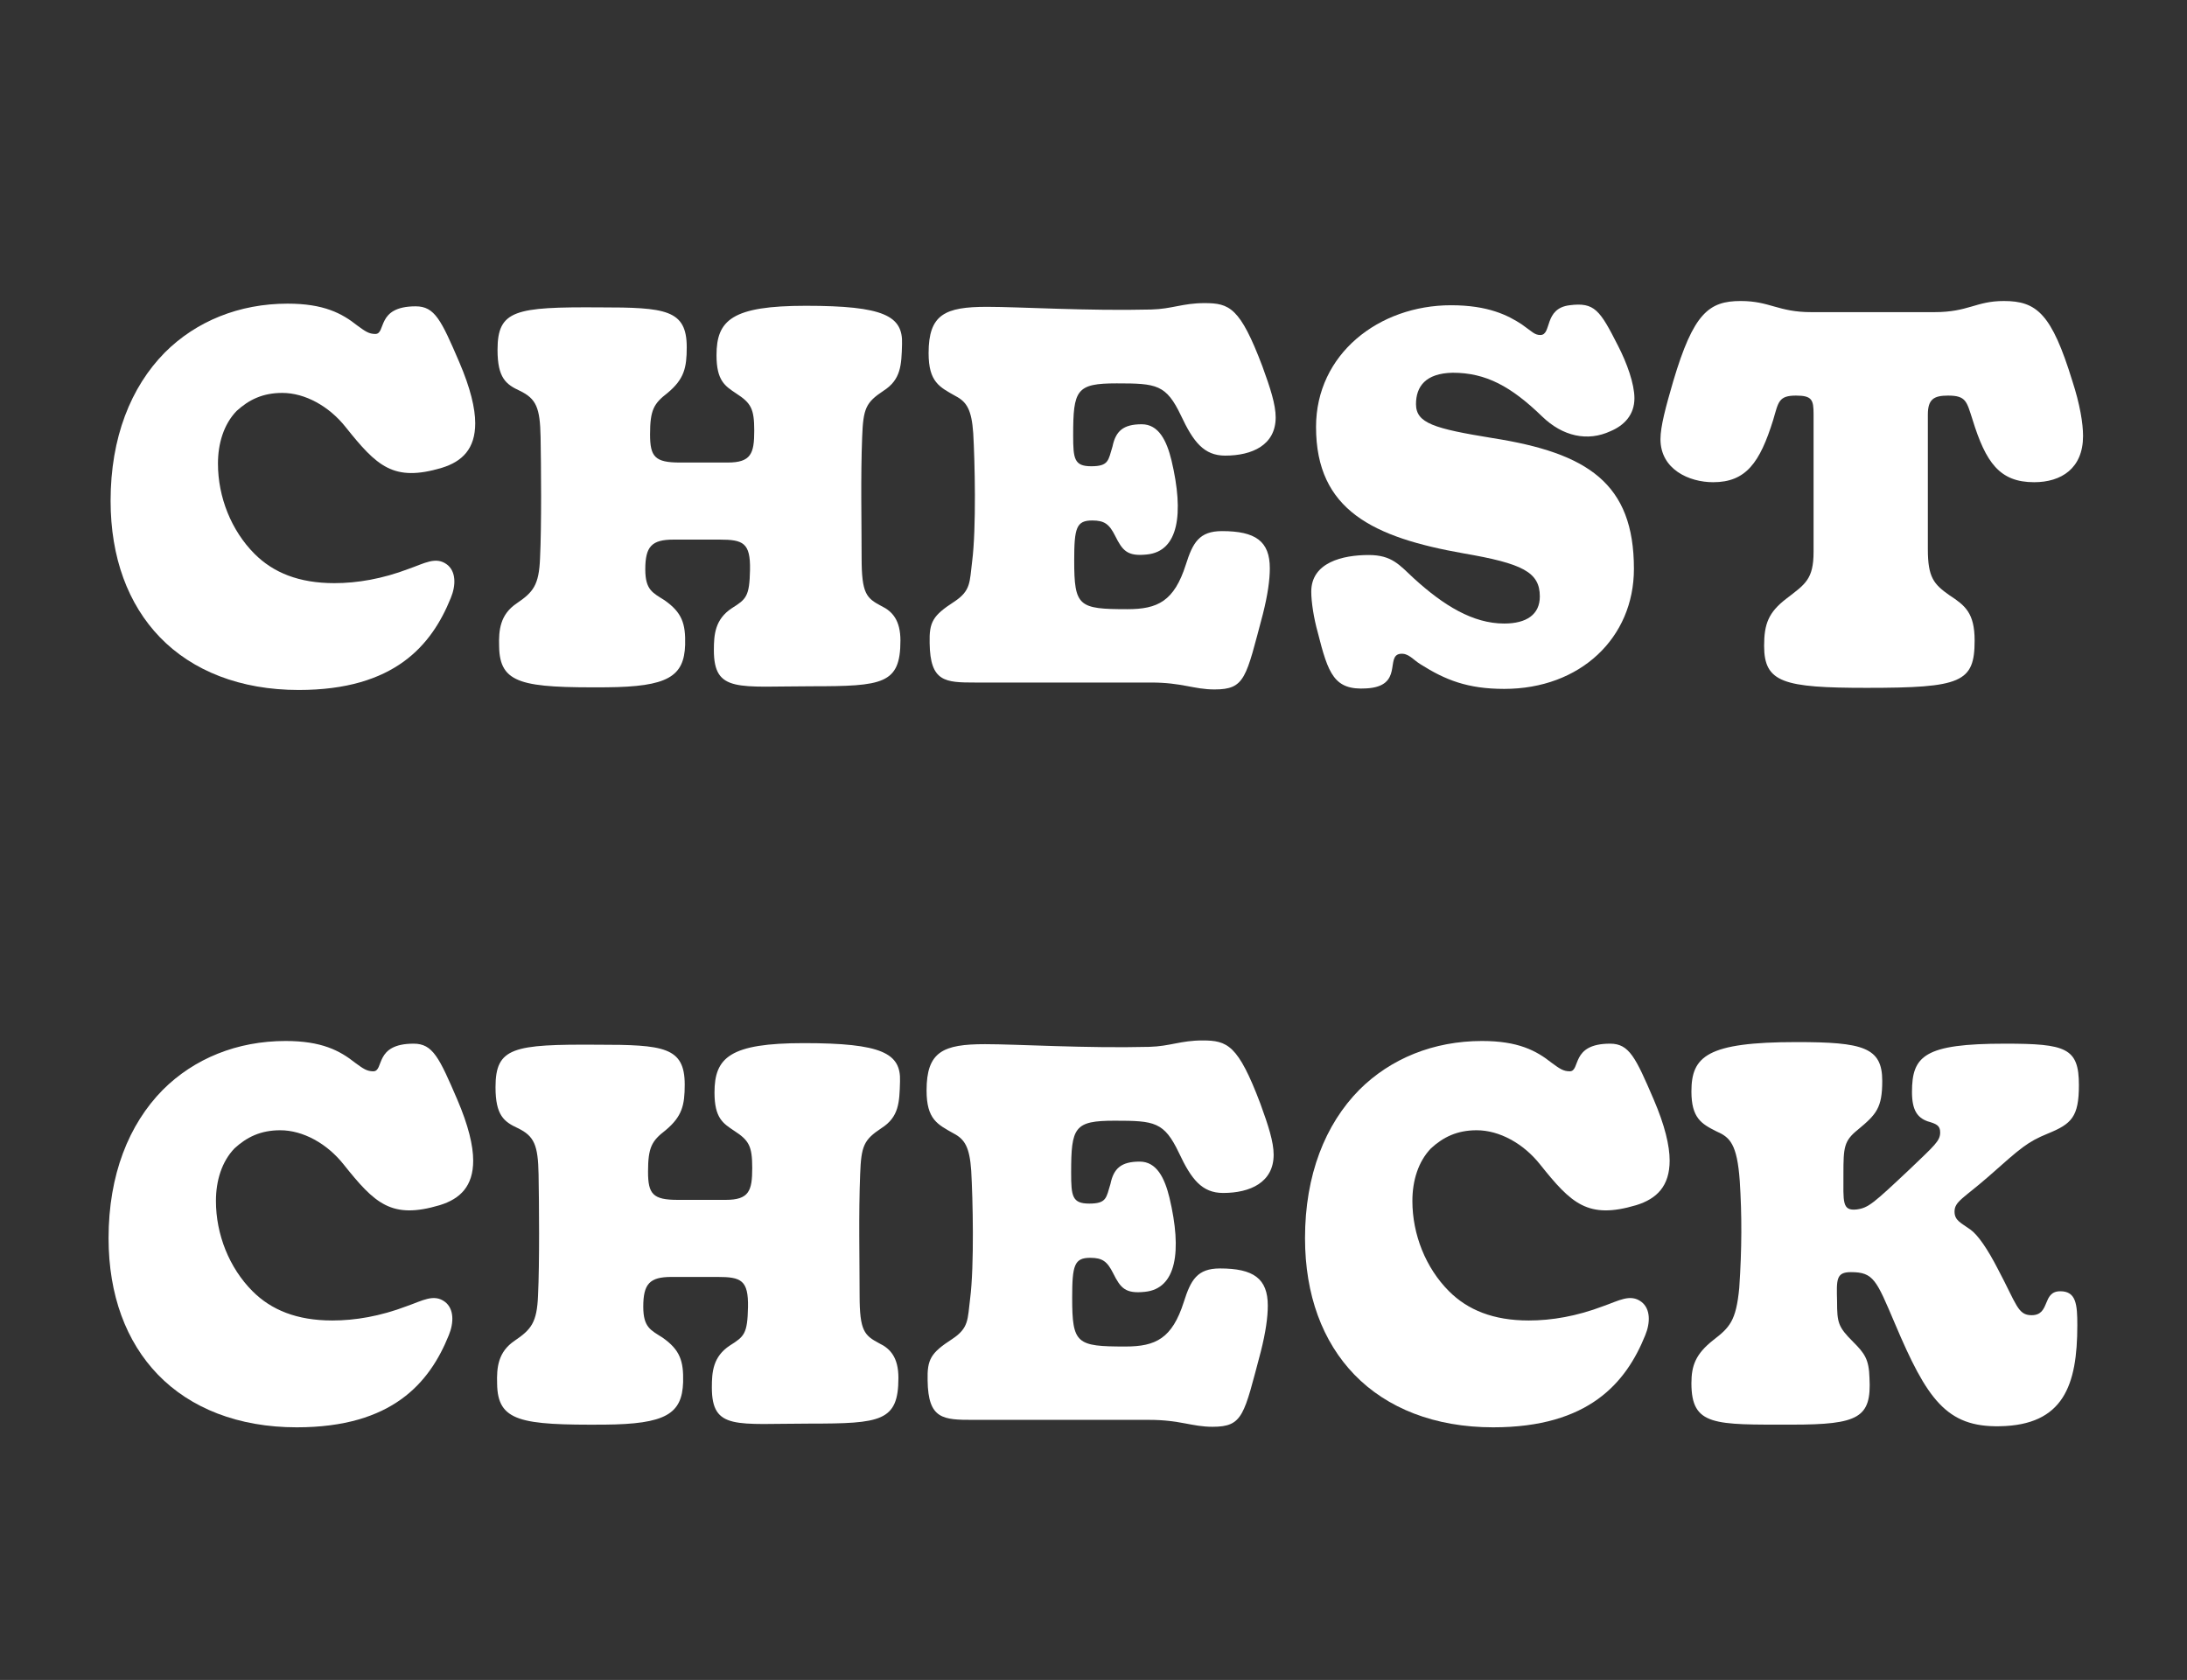
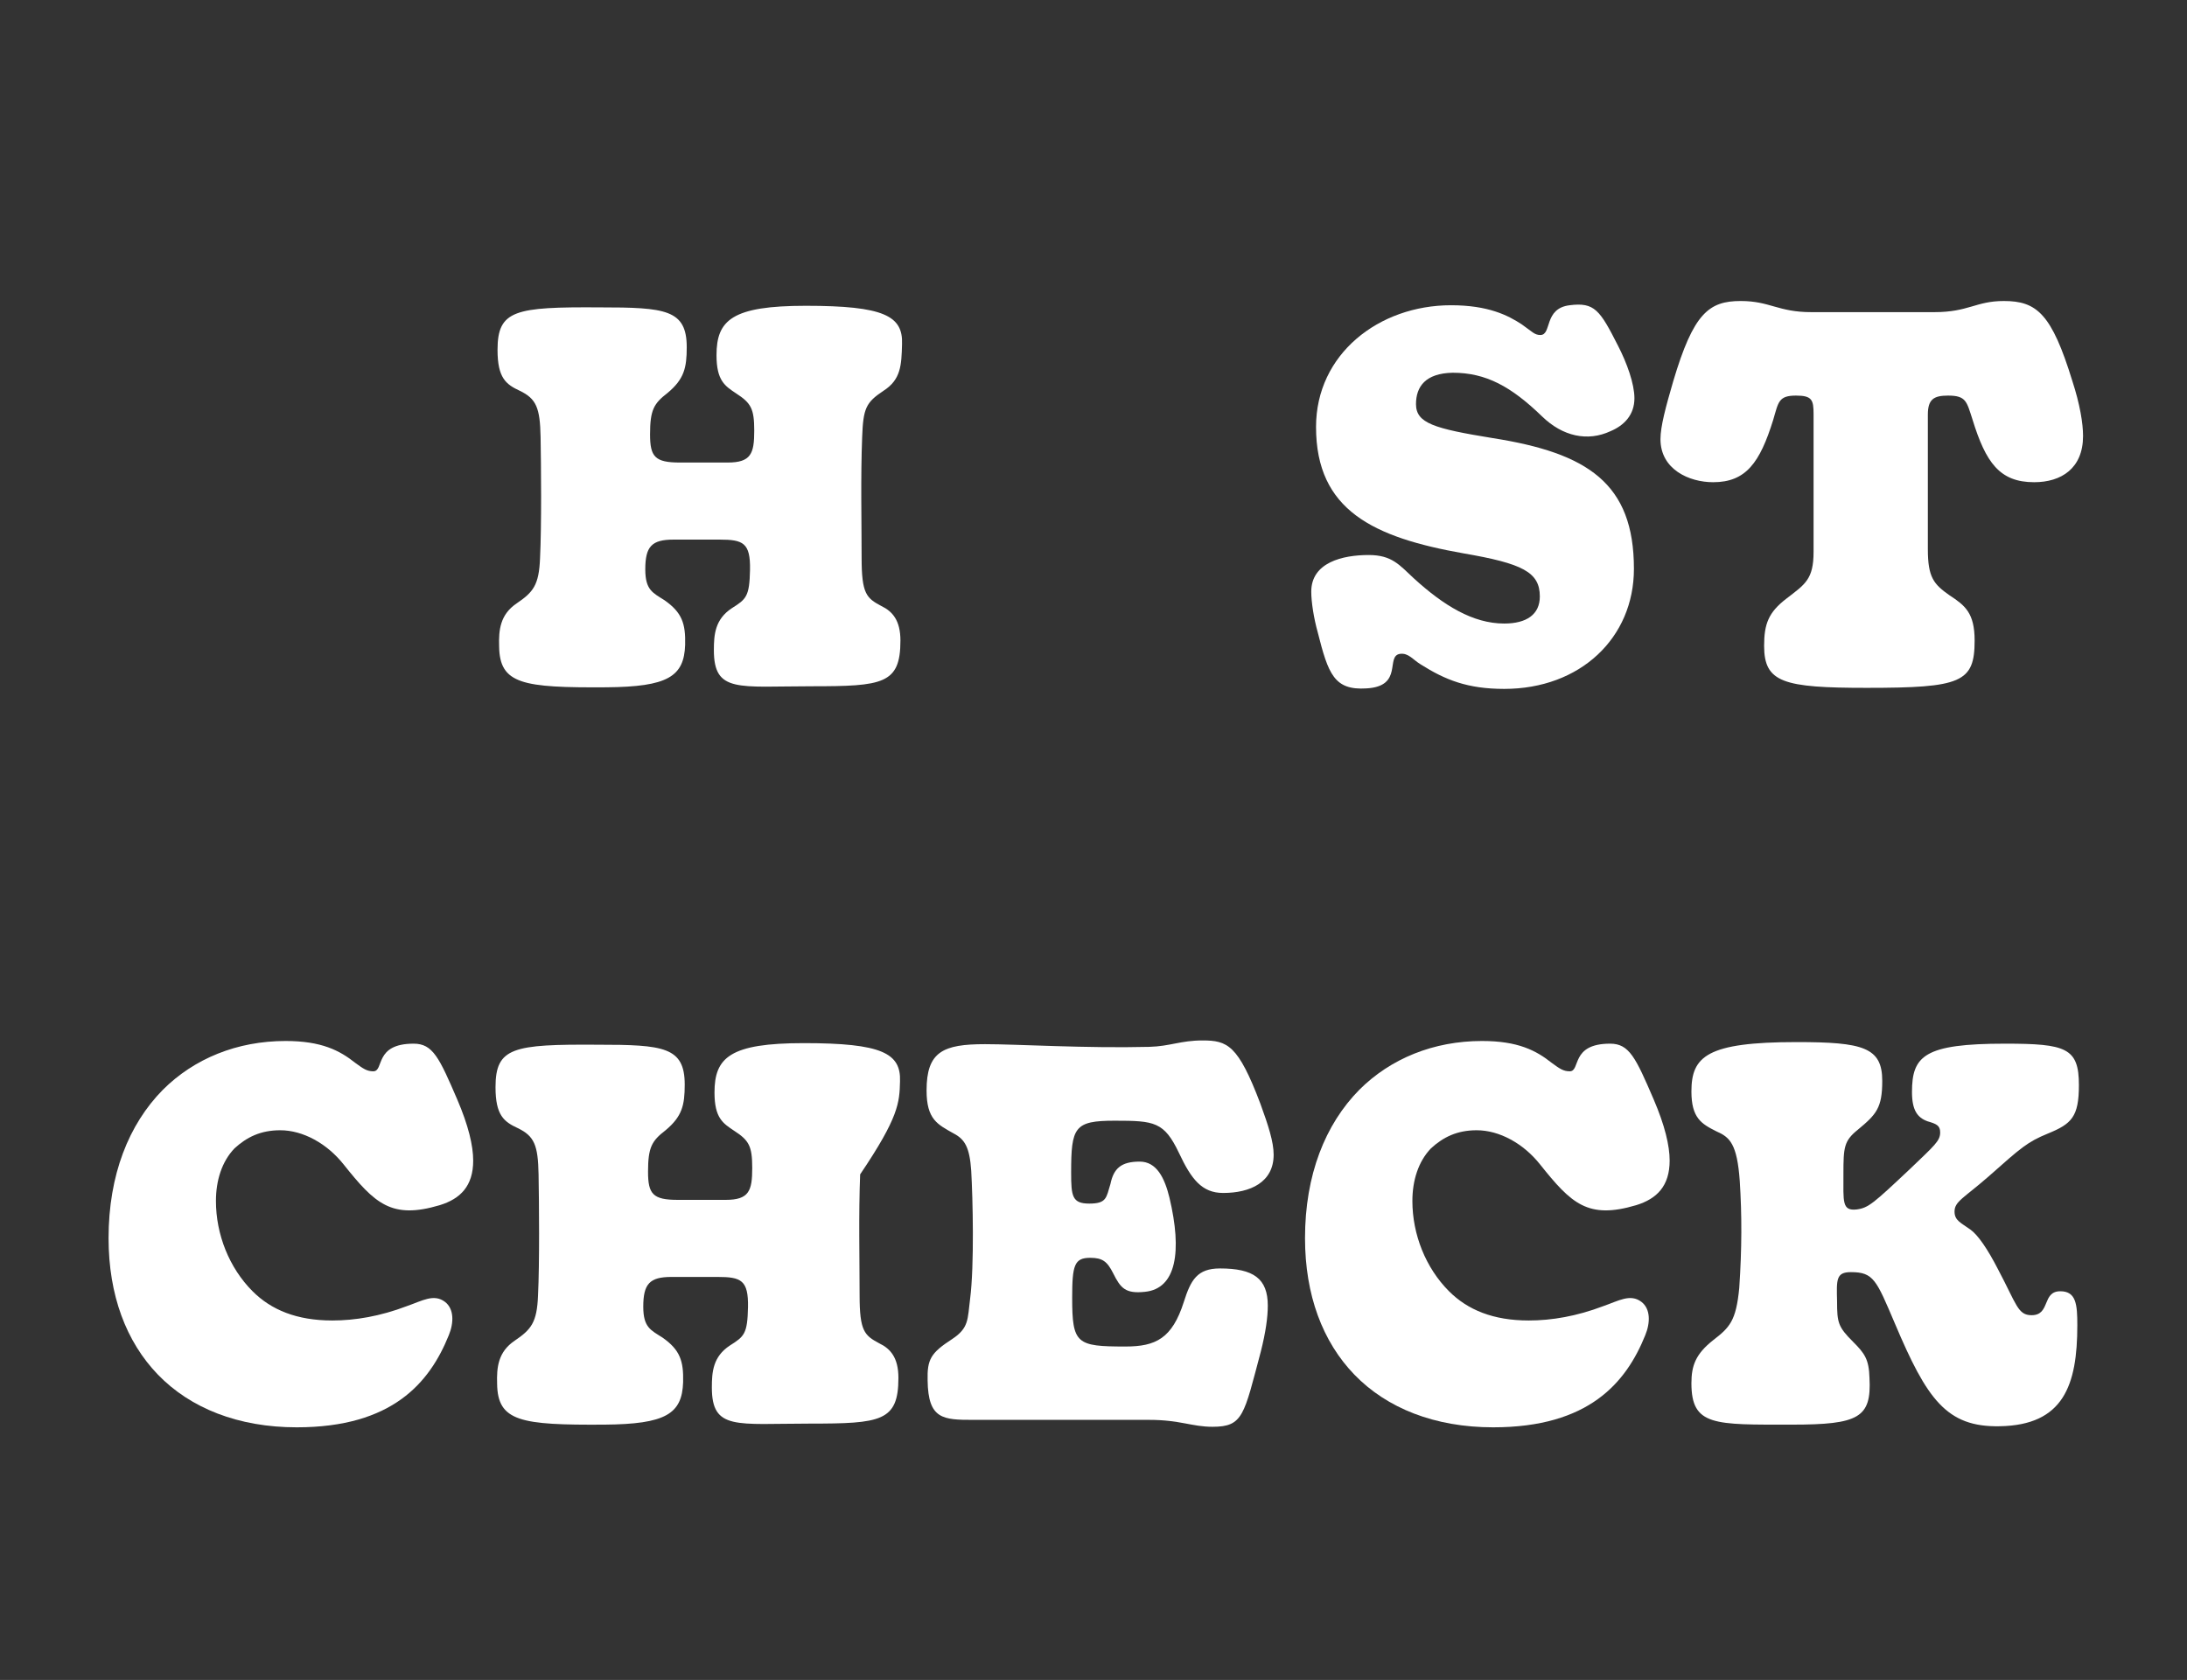
<svg xmlns="http://www.w3.org/2000/svg" width="272" zoomAndPan="magnify" viewBox="0 0 204 156.75" height="209" preserveAspectRatio="xMidYMid meet" version="1.0">
  <rect x="0" y="0" width="204" height="156.75" fill="#333333" stroke="none" />
  <defs>
    <g />
  </defs>
  <g fill="#ffffff" fill-opacity="1">
    <g transform="translate(8.976, 63.684)">
      <g>
-         <path d="M 18.891 0.695 C 27.816 0.695 31.285 -3.469 33.07 -7.883 C 33.566 -9.074 33.566 -10.363 32.723 -11.008 C 31.684 -11.801 30.59 -11.105 29.152 -10.609 C 26.676 -9.668 24.344 -9.273 22.211 -9.273 C 18.891 -9.273 16.512 -10.262 14.773 -12 C 12.594 -14.18 11.355 -17.305 11.355 -20.426 C 11.355 -22.312 11.898 -24.098 13.09 -25.336 C 14.23 -26.379 15.52 -27.023 17.352 -27.023 C 19.484 -27.023 21.715 -25.781 23.254 -23.848 C 26.18 -20.18 27.715 -18.691 32.227 -20.031 C 34.16 -20.625 35.352 -21.816 35.352 -24.195 C 35.352 -25.582 34.906 -27.469 33.863 -29.898 C 32.18 -33.812 31.582 -35.102 29.797 -35.102 C 26.078 -35.102 27.07 -32.523 26.031 -32.523 C 25.434 -32.523 25.086 -32.773 24.344 -33.316 C 22.906 -34.457 21.219 -35.352 17.848 -35.352 C 13.336 -35.352 9.32 -33.715 6.395 -30.789 C 3.223 -27.566 1.34 -22.855 1.34 -16.957 C 1.34 -11.652 2.977 -7.289 5.949 -4.215 C 8.973 -1.09 13.438 0.695 18.891 0.695 Z M 18.891 0.695 " />
-       </g>
+         </g>
    </g>
  </g>
  <g fill="#ffffff" fill-opacity="1">
    <g transform="translate(45.218, 63.684)">
      <g>
        <path d="M 11.355 0.445 C 17.055 0.398 18.594 -0.547 18.691 -3.52 C 18.742 -5.504 18.395 -6.543 16.758 -7.684 C 15.668 -8.379 14.973 -8.629 14.973 -10.562 C 14.973 -12.691 15.57 -13.336 17.602 -13.336 L 21.914 -13.336 C 24.098 -13.336 24.789 -13.039 24.742 -10.512 C 24.691 -8.031 24.395 -7.785 23.055 -6.941 C 21.469 -5.898 21.371 -4.461 21.371 -3.023 C 21.371 0.992 23.648 0.348 30.492 0.348 C 37.137 0.348 38.773 0.148 38.773 -3.918 C 38.773 -5.801 38.027 -6.645 36.988 -7.141 C 35.598 -7.883 35.152 -8.281 35.152 -11.652 C 35.152 -14.973 35.055 -19.188 35.203 -22.906 C 35.301 -25.582 35.551 -26.129 37.188 -27.219 C 38.82 -28.262 38.871 -29.602 38.922 -31.582 C 39.02 -34.211 37.234 -35.152 29.945 -35.152 C 23.055 -35.152 21.617 -33.812 21.617 -30.543 C 21.617 -28.16 22.41 -27.668 23.453 -26.973 C 24.84 -26.078 25.137 -25.535 25.137 -23.5 C 25.137 -21.371 24.84 -20.527 22.66 -20.527 L 18.195 -20.527 C 15.867 -20.527 15.418 -21.07 15.418 -23.152 C 15.418 -25.434 15.766 -26.031 17.055 -27.023 C 18.594 -28.312 18.84 -29.352 18.84 -31.285 C 18.84 -34.805 16.859 -35.004 10.711 -35.004 C 2.824 -35.055 1.191 -34.758 1.191 -31.039 C 1.191 -28.41 1.984 -27.816 3.273 -27.219 C 4.809 -26.477 5.156 -25.633 5.207 -22.906 C 5.254 -20.277 5.305 -14.625 5.156 -11.602 C 5.059 -9.074 4.512 -8.43 2.977 -7.387 C 1.438 -6.348 1.289 -4.91 1.34 -3.371 C 1.387 0.148 3.52 0.496 11.355 0.445 Z M 11.355 0.445 " />
      </g>
    </g>
  </g>
  <g fill="#ffffff" fill-opacity="1">
    <g transform="translate(85.427, 63.684)">
      <g>
-         <path d="M 27.863 0.645 C 30.738 0.645 30.789 -0.445 32.375 -6.395 C 32.824 -8.18 33.02 -9.57 33.02 -10.66 C 33.02 -13.188 31.684 -14.129 28.559 -14.129 C 26.426 -14.129 25.832 -13.039 25.188 -11.008 C 24.098 -7.586 22.559 -6.844 19.734 -6.844 C 15.172 -6.844 14.773 -7.09 14.773 -11.402 C 14.773 -14.43 14.973 -15.121 16.461 -15.121 C 17.602 -15.121 18.047 -14.773 18.594 -13.684 C 19.285 -12.297 19.734 -11.75 21.566 -11.949 C 24.492 -12.246 25.039 -15.719 23.848 -20.727 C 23.402 -22.559 22.66 -24.098 21.07 -24.098 C 19.336 -24.098 18.641 -23.453 18.344 -22.016 C 17.949 -20.727 17.996 -20.18 16.363 -20.18 C 14.773 -20.18 14.676 -20.875 14.676 -23.055 C 14.676 -27.32 14.973 -27.914 18.742 -27.914 C 22.461 -27.914 23.352 -27.816 24.742 -24.891 C 25.883 -22.461 26.871 -21.172 28.855 -21.172 C 31.383 -21.172 33.566 -22.164 33.566 -24.742 C 33.566 -25.93 33.07 -27.469 32.328 -29.5 C 30.246 -35.004 29.254 -35.402 26.922 -35.402 C 24.891 -35.402 23.898 -34.855 21.965 -34.805 C 16.062 -34.656 9.668 -35.055 6.645 -35.055 C 2.727 -35.055 1.191 -34.359 1.191 -30.738 C 1.191 -28.012 2.23 -27.566 3.719 -26.723 C 4.758 -26.18 5.207 -25.434 5.355 -23.254 C 5.504 -20.676 5.652 -14.43 5.254 -11.305 C 5.008 -9.371 5.156 -8.578 3.57 -7.535 C 1.586 -6.246 1.238 -5.652 1.289 -3.668 C 1.34 -0.051 2.727 0 5.555 0 L 21.965 0 C 24.84 0 25.93 0.645 27.863 0.645 Z M 27.863 0.645 " />
-       </g>
+         </g>
    </g>
  </g>
  <g fill="#ffffff" fill-opacity="1">
    <g transform="translate(120.578, 63.684)">
      <g>
        <path d="M 19.734 0.594 C 26.824 0.594 31.832 -4.164 31.832 -10.609 C 31.832 -18.594 27.516 -21.418 18.641 -22.809 C 13.188 -23.699 11.504 -24.195 11.504 -25.98 C 11.504 -27.617 12.395 -28.855 14.922 -28.906 C 18.047 -28.906 20.379 -27.617 23.254 -24.84 C 25.188 -22.957 27.516 -22.461 29.648 -23.453 C 30.938 -23.996 31.879 -24.988 31.879 -26.527 C 31.879 -27.863 31.188 -29.797 30.344 -31.434 C 28.656 -34.758 28.16 -35.5 25.832 -35.203 C 23.402 -34.906 24.195 -32.426 23.105 -32.426 C 22.559 -32.426 22.359 -32.723 21.371 -33.418 C 20.082 -34.262 18.246 -35.203 14.773 -35.203 C 8.031 -35.203 2.18 -30.641 2.18 -23.848 C 2.18 -16.062 7.535 -13.535 15.965 -12.047 C 21.418 -11.105 23.055 -10.312 23.055 -8.031 C 23.055 -6.348 21.816 -5.504 19.734 -5.504 C 16.809 -5.504 14.082 -7.188 11.305 -9.719 C 9.965 -10.957 9.273 -11.898 7.09 -11.898 C 4.66 -11.898 1.734 -11.207 1.734 -8.477 C 1.734 -7.488 1.984 -5.949 2.332 -4.711 C 3.32 -0.793 3.867 0.742 6.891 0.547 C 10.363 0.348 8.629 -2.48 10.016 -2.676 C 10.809 -2.777 11.207 -2.133 11.949 -1.688 C 14.23 -0.246 16.312 0.594 19.734 0.594 Z M 19.734 0.594 " />
      </g>
    </g>
  </g>
  <g fill="#ffffff" fill-opacity="1">
    <g transform="translate(154.292, 63.684)">
      <g>
        <path d="M 19.832 0.496 C 28.656 0.496 29.898 0 29.898 -3.918 C 29.898 -6.496 29.004 -7.188 27.566 -8.133 C 26.078 -9.172 25.535 -9.816 25.535 -12.445 L 25.535 -24.988 C 25.535 -26.426 26.078 -26.773 27.418 -26.773 C 29.105 -26.773 29.152 -26.227 29.699 -24.543 C 30.938 -20.527 32.227 -18.691 35.449 -18.691 C 37.98 -18.691 40.012 -19.98 40.012 -23.004 C 40.012 -24.195 39.715 -25.98 39.02 -28.113 C 37.086 -34.41 35.699 -35.598 32.625 -35.598 C 29.996 -35.598 29.352 -34.559 26.129 -34.559 L 14.676 -34.559 C 11.551 -34.559 10.809 -35.598 8.082 -35.598 C 5.105 -35.598 3.668 -34.457 1.785 -28.113 C 1.09 -25.734 0.594 -23.898 0.594 -22.707 C 0.594 -19.883 3.273 -18.691 5.504 -18.691 C 8.578 -18.691 9.867 -20.527 11.105 -24.492 C 11.602 -26.18 11.602 -26.773 13.238 -26.773 C 14.727 -26.773 14.875 -26.379 14.875 -25.039 L 14.875 -12.195 C 14.875 -9.617 14.082 -9.172 12.344 -7.832 C 10.66 -6.543 10.262 -5.453 10.262 -3.422 C 10.262 0 12.047 0.496 19.832 0.496 Z M 19.832 0.496 " />
      </g>
    </g>
  </g>
  <g fill="#ffffff" fill-opacity="1">
    <g transform="translate(8.787, 132.482)">
      <g>
        <path d="M 18.891 0.695 C 27.816 0.695 31.285 -3.469 33.07 -7.883 C 33.566 -9.074 33.566 -10.363 32.723 -11.008 C 31.684 -11.801 30.59 -11.105 29.152 -10.609 C 26.676 -9.668 24.344 -9.273 22.211 -9.273 C 18.891 -9.273 16.512 -10.262 14.773 -12 C 12.594 -14.18 11.355 -17.305 11.355 -20.426 C 11.355 -22.312 11.898 -24.098 13.09 -25.336 C 14.23 -26.379 15.52 -27.023 17.352 -27.023 C 19.484 -27.023 21.715 -25.781 23.254 -23.848 C 26.18 -20.18 27.715 -18.691 32.227 -20.031 C 34.16 -20.625 35.352 -21.816 35.352 -24.195 C 35.352 -25.582 34.906 -27.469 33.863 -29.898 C 32.18 -33.812 31.582 -35.102 29.797 -35.102 C 26.078 -35.102 27.07 -32.523 26.031 -32.523 C 25.434 -32.523 25.086 -32.773 24.344 -33.316 C 22.906 -34.457 21.219 -35.352 17.848 -35.352 C 13.336 -35.352 9.32 -33.715 6.395 -30.789 C 3.223 -27.566 1.34 -22.855 1.34 -16.957 C 1.34 -11.652 2.977 -7.289 5.949 -4.215 C 8.973 -1.09 13.438 0.695 18.891 0.695 Z M 18.891 0.695 " />
      </g>
    </g>
  </g>
  <g fill="#ffffff" fill-opacity="1">
    <g transform="translate(45.03, 132.482)">
      <g>
-         <path d="M 11.355 0.445 C 17.055 0.398 18.594 -0.547 18.691 -3.52 C 18.742 -5.504 18.395 -6.543 16.758 -7.684 C 15.668 -8.379 14.973 -8.629 14.973 -10.562 C 14.973 -12.691 15.57 -13.336 17.602 -13.336 L 21.914 -13.336 C 24.098 -13.336 24.789 -13.039 24.742 -10.512 C 24.691 -8.031 24.395 -7.785 23.055 -6.941 C 21.469 -5.898 21.371 -4.461 21.371 -3.023 C 21.371 0.992 23.648 0.348 30.492 0.348 C 37.137 0.348 38.773 0.148 38.773 -3.918 C 38.773 -5.801 38.027 -6.645 36.988 -7.141 C 35.598 -7.883 35.152 -8.281 35.152 -11.652 C 35.152 -14.973 35.055 -19.188 35.203 -22.906 C 35.301 -25.582 35.551 -26.129 37.188 -27.219 C 38.82 -28.262 38.871 -29.602 38.922 -31.582 C 39.02 -34.211 37.234 -35.152 29.945 -35.152 C 23.055 -35.152 21.617 -33.812 21.617 -30.543 C 21.617 -28.16 22.41 -27.668 23.453 -26.973 C 24.84 -26.078 25.137 -25.535 25.137 -23.5 C 25.137 -21.371 24.84 -20.527 22.66 -20.527 L 18.195 -20.527 C 15.867 -20.527 15.418 -21.07 15.418 -23.152 C 15.418 -25.434 15.766 -26.031 17.055 -27.023 C 18.594 -28.312 18.84 -29.352 18.84 -31.285 C 18.84 -34.805 16.859 -35.004 10.711 -35.004 C 2.824 -35.055 1.191 -34.758 1.191 -31.039 C 1.191 -28.41 1.984 -27.816 3.273 -27.219 C 4.809 -26.477 5.156 -25.633 5.207 -22.906 C 5.254 -20.277 5.305 -14.625 5.156 -11.602 C 5.059 -9.074 4.512 -8.43 2.977 -7.387 C 1.438 -6.348 1.289 -4.91 1.34 -3.371 C 1.387 0.148 3.52 0.496 11.355 0.445 Z M 11.355 0.445 " />
+         <path d="M 11.355 0.445 C 17.055 0.398 18.594 -0.547 18.691 -3.52 C 18.742 -5.504 18.395 -6.543 16.758 -7.684 C 15.668 -8.379 14.973 -8.629 14.973 -10.562 C 14.973 -12.691 15.57 -13.336 17.602 -13.336 L 21.914 -13.336 C 24.098 -13.336 24.789 -13.039 24.742 -10.512 C 24.691 -8.031 24.395 -7.785 23.055 -6.941 C 21.469 -5.898 21.371 -4.461 21.371 -3.023 C 21.371 0.992 23.648 0.348 30.492 0.348 C 37.137 0.348 38.773 0.148 38.773 -3.918 C 38.773 -5.801 38.027 -6.645 36.988 -7.141 C 35.598 -7.883 35.152 -8.281 35.152 -11.652 C 35.152 -14.973 35.055 -19.188 35.203 -22.906 C 38.82 -28.262 38.871 -29.602 38.922 -31.582 C 39.02 -34.211 37.234 -35.152 29.945 -35.152 C 23.055 -35.152 21.617 -33.812 21.617 -30.543 C 21.617 -28.16 22.41 -27.668 23.453 -26.973 C 24.84 -26.078 25.137 -25.535 25.137 -23.5 C 25.137 -21.371 24.84 -20.527 22.66 -20.527 L 18.195 -20.527 C 15.867 -20.527 15.418 -21.07 15.418 -23.152 C 15.418 -25.434 15.766 -26.031 17.055 -27.023 C 18.594 -28.312 18.84 -29.352 18.84 -31.285 C 18.84 -34.805 16.859 -35.004 10.711 -35.004 C 2.824 -35.055 1.191 -34.758 1.191 -31.039 C 1.191 -28.41 1.984 -27.816 3.273 -27.219 C 4.809 -26.477 5.156 -25.633 5.207 -22.906 C 5.254 -20.277 5.305 -14.625 5.156 -11.602 C 5.059 -9.074 4.512 -8.43 2.977 -7.387 C 1.438 -6.348 1.289 -4.91 1.34 -3.371 C 1.387 0.148 3.52 0.496 11.355 0.445 Z M 11.355 0.445 " />
      </g>
    </g>
  </g>
  <g fill="#ffffff" fill-opacity="1">
    <g transform="translate(85.238, 132.482)">
      <g>
        <path d="M 27.863 0.645 C 30.738 0.645 30.789 -0.445 32.375 -6.395 C 32.824 -8.18 33.02 -9.57 33.02 -10.66 C 33.02 -13.188 31.684 -14.129 28.559 -14.129 C 26.426 -14.129 25.832 -13.039 25.188 -11.008 C 24.098 -7.586 22.559 -6.844 19.734 -6.844 C 15.172 -6.844 14.773 -7.09 14.773 -11.402 C 14.773 -14.43 14.973 -15.121 16.461 -15.121 C 17.602 -15.121 18.047 -14.773 18.594 -13.684 C 19.285 -12.297 19.734 -11.75 21.566 -11.949 C 24.492 -12.246 25.039 -15.719 23.848 -20.727 C 23.402 -22.559 22.66 -24.098 21.07 -24.098 C 19.336 -24.098 18.641 -23.453 18.344 -22.016 C 17.949 -20.727 17.996 -20.18 16.363 -20.18 C 14.773 -20.18 14.676 -20.875 14.676 -23.055 C 14.676 -27.32 14.973 -27.914 18.742 -27.914 C 22.461 -27.914 23.352 -27.816 24.742 -24.891 C 25.883 -22.461 26.871 -21.172 28.855 -21.172 C 31.383 -21.172 33.566 -22.164 33.566 -24.742 C 33.566 -25.93 33.07 -27.469 32.328 -29.5 C 30.246 -35.004 29.254 -35.402 26.922 -35.402 C 24.891 -35.402 23.898 -34.855 21.965 -34.805 C 16.062 -34.656 9.668 -35.055 6.645 -35.055 C 2.727 -35.055 1.191 -34.359 1.191 -30.738 C 1.191 -28.012 2.23 -27.566 3.719 -26.723 C 4.758 -26.18 5.207 -25.434 5.355 -23.254 C 5.504 -20.676 5.652 -14.43 5.254 -11.305 C 5.008 -9.371 5.156 -8.578 3.57 -7.535 C 1.586 -6.246 1.238 -5.652 1.289 -3.668 C 1.34 -0.051 2.727 0 5.555 0 L 21.965 0 C 24.84 0 25.93 0.645 27.863 0.645 Z M 27.863 0.645 " />
      </g>
    </g>
  </g>
  <g fill="#ffffff" fill-opacity="1">
    <g transform="translate(120.39, 132.482)">
      <g>
        <path d="M 18.891 0.695 C 27.816 0.695 31.285 -3.469 33.07 -7.883 C 33.566 -9.074 33.566 -10.363 32.723 -11.008 C 31.684 -11.801 30.59 -11.105 29.152 -10.609 C 26.676 -9.668 24.344 -9.273 22.211 -9.273 C 18.891 -9.273 16.512 -10.262 14.773 -12 C 12.594 -14.18 11.355 -17.305 11.355 -20.426 C 11.355 -22.312 11.898 -24.098 13.09 -25.336 C 14.23 -26.379 15.52 -27.023 17.352 -27.023 C 19.484 -27.023 21.715 -25.781 23.254 -23.848 C 26.18 -20.18 27.715 -18.691 32.227 -20.031 C 34.16 -20.625 35.352 -21.816 35.352 -24.195 C 35.352 -25.582 34.906 -27.469 33.863 -29.898 C 32.18 -33.812 31.582 -35.102 29.797 -35.102 C 26.078 -35.102 27.07 -32.523 26.031 -32.523 C 25.434 -32.523 25.086 -32.773 24.344 -33.316 C 22.906 -34.457 21.219 -35.352 17.848 -35.352 C 13.336 -35.352 9.32 -33.715 6.395 -30.789 C 3.223 -27.566 1.34 -22.855 1.34 -16.957 C 1.34 -11.652 2.977 -7.289 5.949 -4.215 C 8.973 -1.09 13.438 0.695 18.891 0.695 Z M 18.891 0.695 " />
      </g>
    </g>
  </g>
  <g fill="#ffffff" fill-opacity="1">
    <g transform="translate(156.632, 132.482)">
      <g>
        <path d="M 29.898 0.594 C 35.848 0.496 37.137 -3.223 37.137 -8.824 C 37.137 -10.758 37.035 -12 35.551 -12 C 33.812 -12 34.656 -9.766 32.871 -9.766 C 31.582 -9.766 31.484 -10.758 29.75 -14.031 C 28.758 -15.965 27.863 -17.254 27.172 -17.75 C 26.277 -18.395 25.684 -18.594 25.684 -19.438 C 25.684 -20.379 26.527 -20.676 28.855 -22.707 C 31.93 -25.434 32.477 -25.93 34.41 -26.723 C 36.59 -27.617 37.285 -28.262 37.285 -31.234 C 37.285 -34.707 36.094 -35.102 30.395 -35.102 C 22.855 -35.102 21.715 -33.961 21.715 -30.59 C 21.715 -28.906 22.211 -28.211 23.152 -27.863 C 23.996 -27.617 24.344 -27.469 24.344 -26.824 C 24.344 -26.031 23.848 -25.633 21.52 -23.402 C 18.098 -20.18 17.652 -19.781 16.559 -19.633 C 15.172 -19.484 15.32 -20.328 15.32 -22.957 C 15.32 -25.434 15.371 -26.031 16.66 -27.07 C 18.395 -28.508 18.941 -29.105 18.941 -31.633 C 18.941 -34.758 17.156 -35.25 10.957 -35.25 C 2.578 -35.25 1.141 -33.914 1.141 -30.641 C 1.141 -28.16 2.082 -27.617 3.469 -26.922 C 4.711 -26.379 5.406 -25.781 5.652 -22.262 C 5.852 -19.137 5.852 -15.965 5.602 -12.297 C 5.305 -9.223 4.711 -8.629 3.172 -7.438 C 1.535 -6.148 1.141 -5.059 1.141 -3.422 C 1.141 0.594 3.273 0.445 10.512 0.445 C 16.758 0.445 17.949 -0.199 17.75 -3.918 C 17.699 -5.652 17.305 -6.199 16.215 -7.289 C 14.824 -8.676 14.727 -9.074 14.727 -11.055 C 14.676 -13.09 14.625 -13.785 16.016 -13.785 C 18.148 -13.785 18.395 -13.039 20.129 -8.973 C 23.105 -1.934 24.938 0.695 29.898 0.594 Z M 29.898 0.594 " />
      </g>
    </g>
  </g>
</svg>